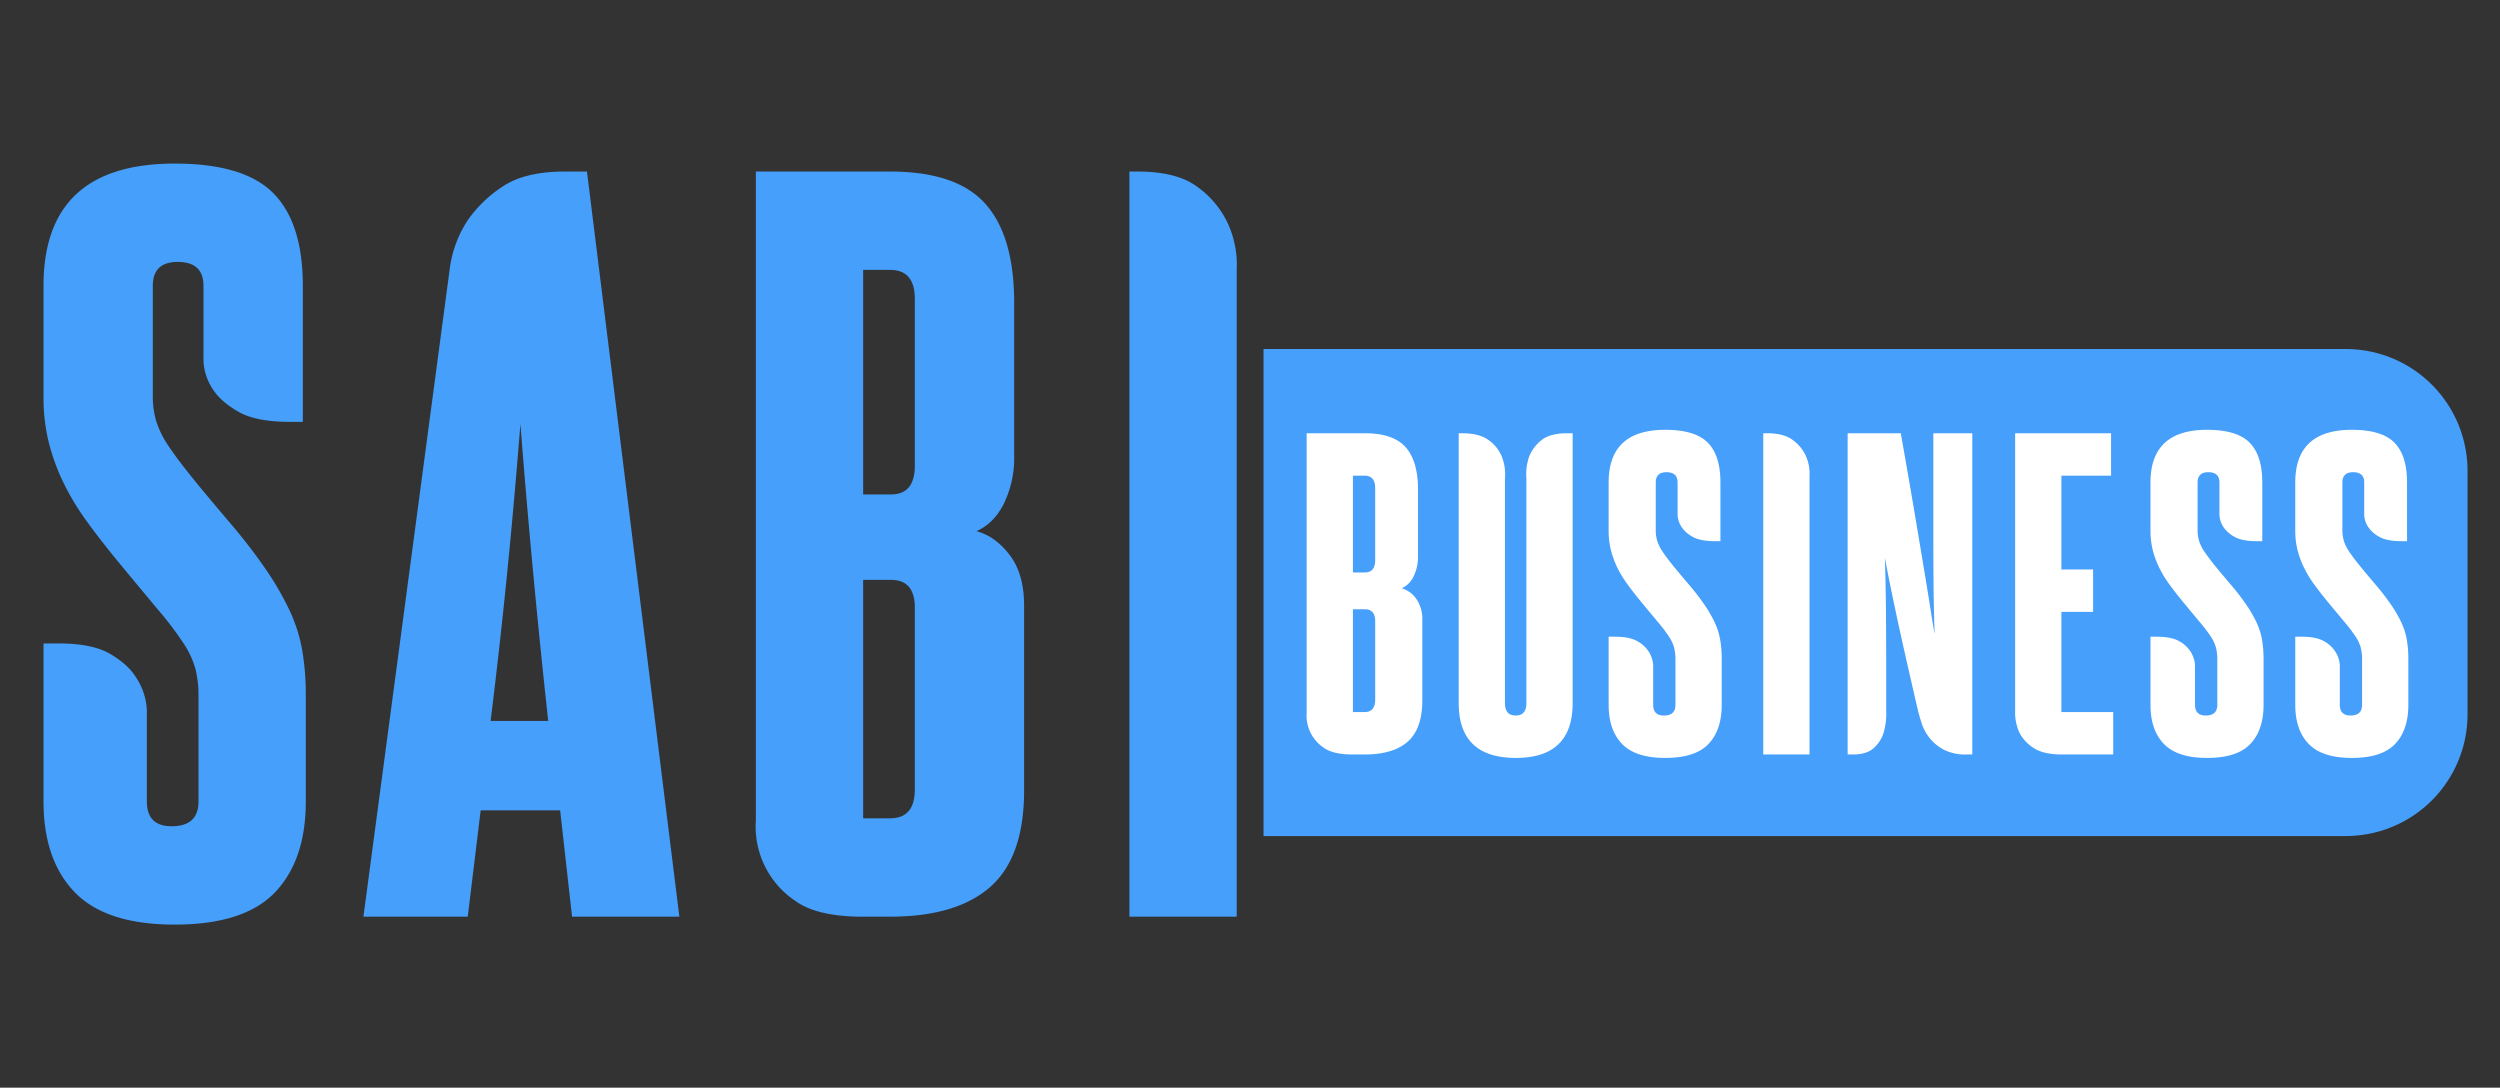
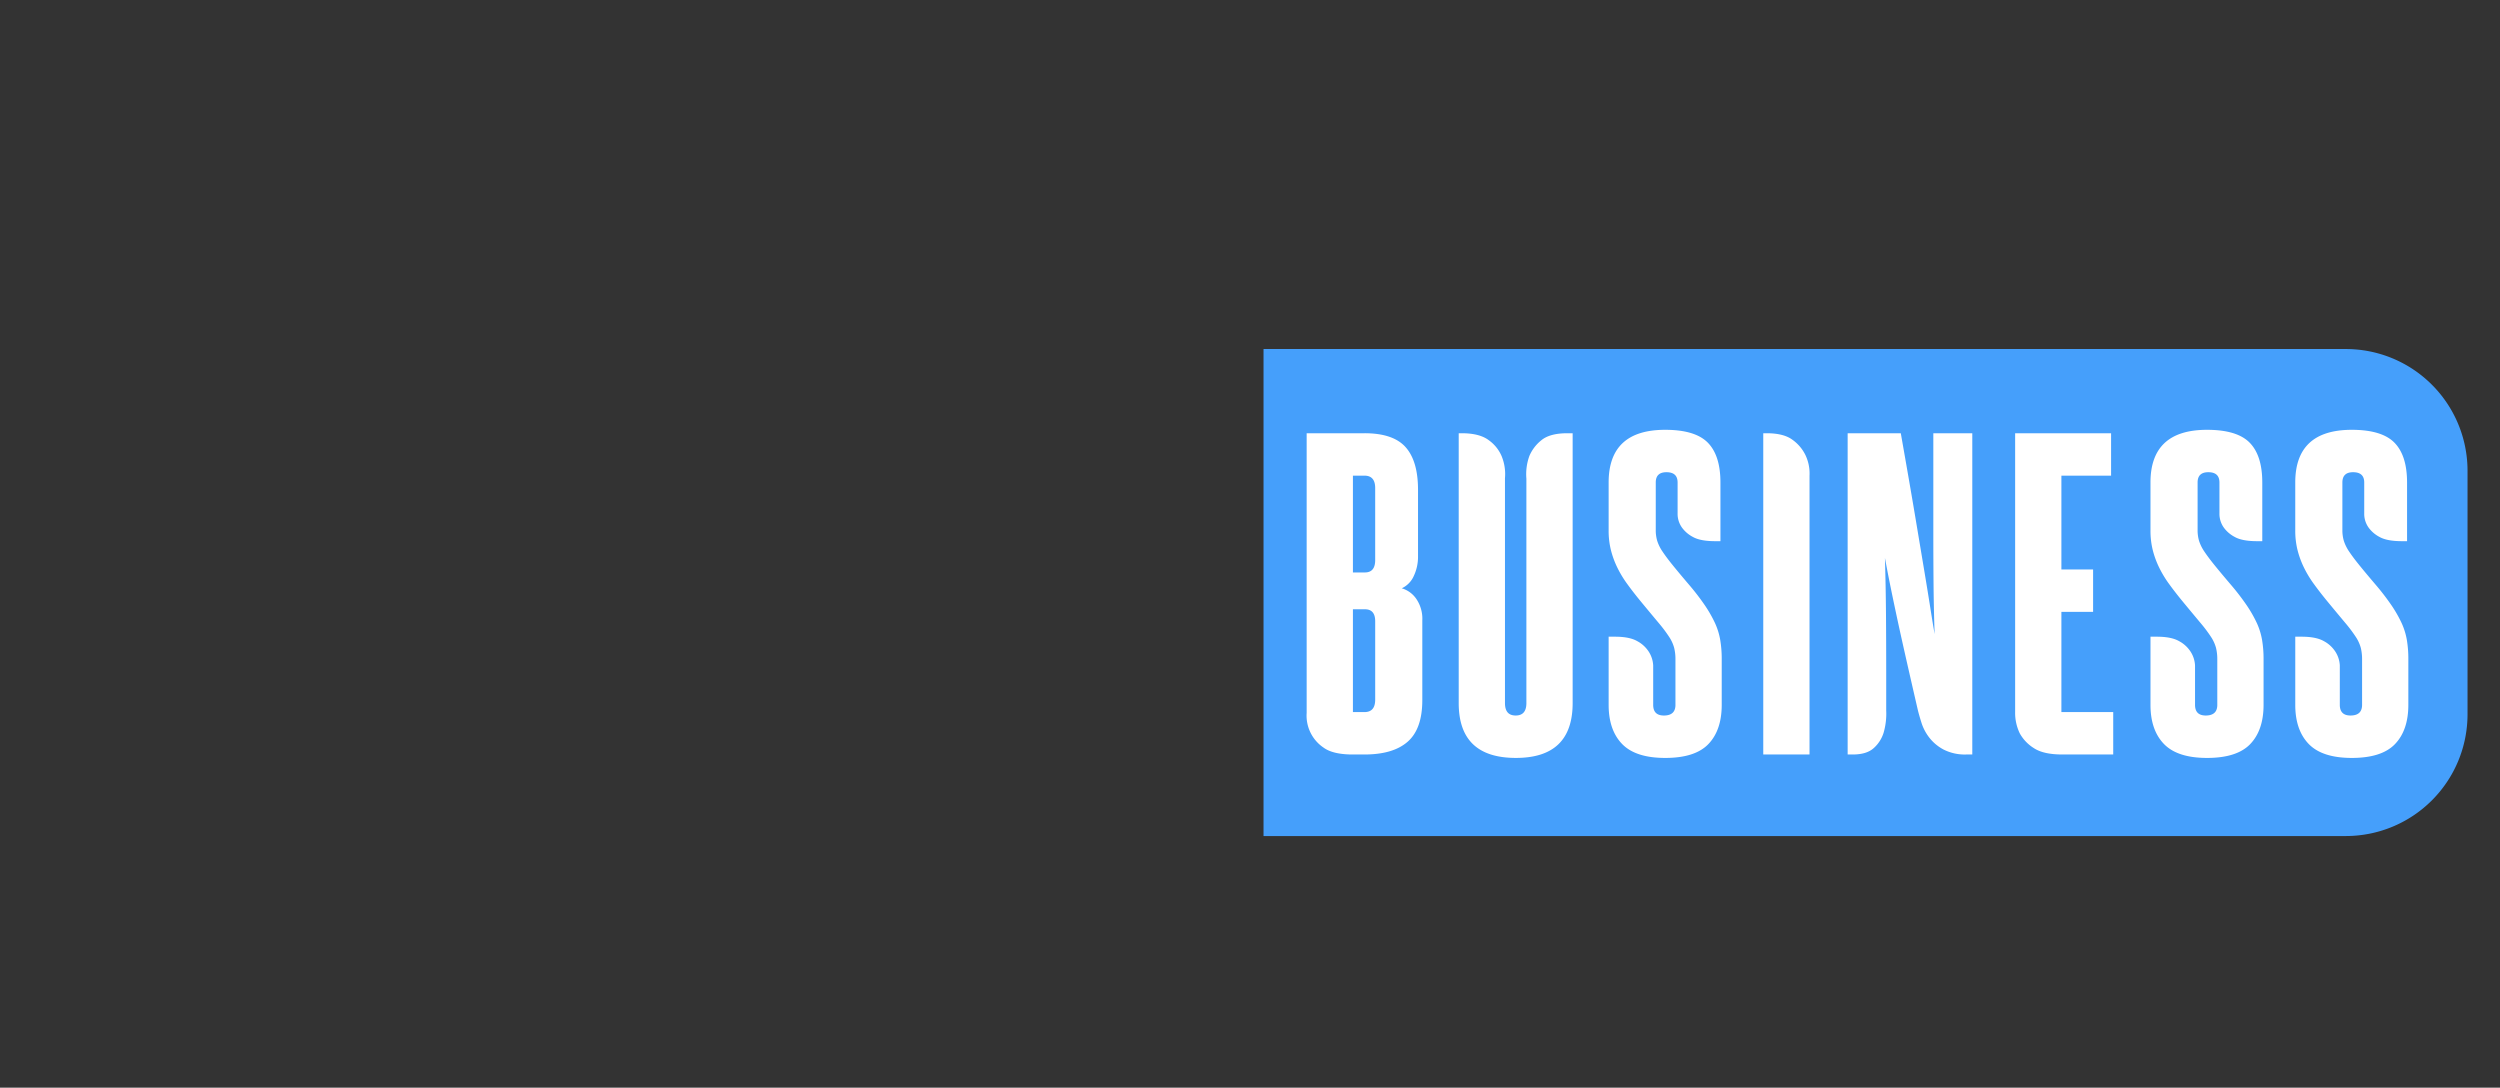
<svg xmlns="http://www.w3.org/2000/svg" width="924" height="402" viewBox="0 0 924 402">
  <rect x="0" y="0" width="924" height="402" fill="#333333" stroke="none" />
  <defs>
    <style>
      .cls-1, .cls-2 {
        fill: #459ffb;
      }

      .cls-1, .cls-3 {
        fill-rule: evenodd;
      }

      .cls-3 {
        fill: #fff;
      }
    </style>
  </defs>
-   <path id="SABI" class="cls-1" d="M73.369,296.2q0,9.181-9.914,9.18-9.183,0-9.18-9.18V262.418A23.907,23.907,0,0,0,50.236,250.3q-2.943-4.768-9.547-8.629t-19.094-3.856H16.086V296.2q0,21.669,11.567,33.6t36.9,11.934q25.7,0,37.087-11.934t11.383-33.6v-39.29a97.459,97.459,0,0,0-1.285-16.341,58.612,58.612,0,0,0-4.59-14.688,109.083,109.083,0,0,0-8.629-15.055,207,207,0,0,0-13.4-17.442q-8.451-9.913-13.953-16.707t-8.813-11.75a35.532,35.532,0,0,1-4.59-9.18,31.915,31.915,0,0,1-1.285-9.364V105.625q0-8.812,9.18-8.812,9.544,0,9.547,8.812v26.439a20.277,20.277,0,0,0,3.672,12.117q2.935,4.407,9.364,8.078t19.278,3.672h4.407V105.625q0-23.133-10.833-34.149T64.556,60.46q-48.47,0-48.47,45.165v41.126a68.651,68.651,0,0,0,1.836,16.341,76.838,76.838,0,0,0,5.324,14.871,92.757,92.757,0,0,0,8.813,14.688q5.319,7.35,12.3,15.79,8.813,10.655,14.5,17.441a122.69,122.69,0,0,1,9,11.934,32.738,32.738,0,0,1,4.406,9.547,40.962,40.962,0,0,1,1.1,9.915V296.2ZM251.092,338.8L216.943,63.4h-8.078q-15.061,0-23.317,5.692a46.931,46.931,0,0,0-12.669,12.3,42.464,42.464,0,0,0-6.609,17.626L134.324,338.8h38.555l4.774-39.29h29.376l4.406,39.29h39.657Zm-69.767-72.337q6.609-53.238,11.016-109.792,2.2,28.28,4.773,55.63t5.508,54.162h-21.3ZM328.938,338.8q24.6,0,37.087-11.015t12.484-35.619v-68.3q0-11.748-5.324-18.727t-12.3-8.813q6.609-2.934,10.282-10.465a38.481,38.481,0,0,0,3.671-17.075V111.868q0-24.6-10.648-36.536T328.938,63.4H279.366V303.177a33.062,33.062,0,0,0,14.5,29.743q7.521,5.508,22.949,5.875h12.118Zm9.18-166.707q0,10.655-8.813,10.649H319.024V99.75h9.914q9.174,0,9.18,10.649v61.689Zm0,119.706q0,10.654-9.18,10.649h-9.914V214.316h10.281q8.813,0,8.813,10.281v67.2Zm118.972,47V99.75a36.635,36.635,0,0,0-3.672-17.993,34.86,34.86,0,0,0-10.833-12.668Q435.055,63.4,420.37,63.4h-2.938V338.8H457.09Z" />
  <path class="cls-2" d="M467,129H867a45,45,0,0,1,45,45v90a45,45,0,0,1-45,45H467a0,0,0,0,1,0,0V129A0,0,0,0,1,467,129Z" />
  <path id="BUSINESS" class="cls-3" d="M504.313,278.86q10.605,0,15.99-4.749t5.383-15.357V229.308a12.993,12.993,0,0,0-2.3-8.074,9.871,9.871,0,0,0-5.3-3.8,9,9,0,0,0,4.433-4.512,16.6,16.6,0,0,0,1.583-7.362V181.022q0-10.6-4.591-15.753t-15.2-5.145H482.941V263.5a14.254,14.254,0,0,0,6.253,12.823q3.243,2.376,9.895,2.533h5.224Zm3.958-71.875q0,4.594-3.8,4.591h-4.433V175.8h4.274q3.956,0,3.958,4.591v26.6Zm0,51.611q0,4.593-3.958,4.591h-4.274v-38h4.433q3.8,0,3.8,4.433V258.6Zm61.39-95.86a14.847,14.847,0,0,0-4.4,5.779,19.745,19.745,0,0,0-1.108,8.39v82.958q0,4.593-3.958,4.591t-3.958-4.591V176.747a17.416,17.416,0,0,0-1.267-8.232,13.961,13.961,0,0,0-4.67-5.779q-3.406-2.611-10.053-2.612h-1.108v99.739q0,20.267,21.135,20.264,20.976,0,20.977-20.264V160.124h-1.92Q572.779,160.124,569.661,162.736ZM619.25,260.5q0,3.959-4.274,3.958-3.96,0-3.958-3.958V245.931a10.315,10.315,0,0,0-1.741-5.225,11.485,11.485,0,0,0-4.117-3.72q-2.848-1.662-8.232-1.662h-2.375V260.5q0,9.344,4.987,14.486t15.911,5.145q11.079,0,15.99-5.145t4.907-14.486v-16.94a41.981,41.981,0,0,0-.554-7.045,25.262,25.262,0,0,0-1.979-6.333,46.928,46.928,0,0,0-3.72-6.491,88.952,88.952,0,0,0-5.779-7.519q-3.644-4.275-6.015-7.2t-3.8-5.066a15.324,15.324,0,0,1-1.979-3.958,13.759,13.759,0,0,1-.554-4.037V178.33q0-3.8,3.958-3.8,4.114,0,4.116,3.8v11.4a8.745,8.745,0,0,0,1.583,5.224,11.664,11.664,0,0,0,4.037,3.483q2.769,1.584,8.312,1.583h1.9V178.33q0-9.974-4.671-14.723t-15.752-4.75q-20.9,0-20.9,19.473v17.731a29.551,29.551,0,0,0,.792,7.045,33.144,33.144,0,0,0,2.295,6.412,40,40,0,0,0,3.8,6.333q2.293,3.168,5.3,6.807,3.8,4.595,6.254,7.52a52.983,52.983,0,0,1,3.879,5.146,14.079,14.079,0,0,1,1.9,4.116,17.632,17.632,0,0,1,.475,4.274V260.5ZM668.8,278.86V175.8a15.787,15.787,0,0,0-1.583-7.757,15.021,15.021,0,0,0-4.67-5.462q-3.247-2.452-9.578-2.454h-1.267V278.86h17.1Zm60.16,0V160.124H714.556V197.17q0,9.342.079,18.523t0.4,18.681q-0.793-4.59-1.583-9.657t-2.137-13.141q-1.347-8.073-3.4-20.343t-5.383-31.109H682.893V278.86h1.9q5.224,0,7.837-2.453a12.618,12.618,0,0,0,3.562-5.621,25.338,25.338,0,0,0,.95-8.232V248.306q0-10.605-.08-21.136t-0.395-20.976q0.789,4.274,1.741,9.024t2.3,11.082q1.343,6.333,3.324,15.119t4.829,21.135q0.474,1.9,1.346,4.67a17.622,17.622,0,0,0,2.849,5.383,16.385,16.385,0,0,0,5.3,4.433,17.317,17.317,0,0,0,8.391,1.82h2.216Zm52.086,0V263.187H761.893V226.141h11.715V210.468H761.893V175.8h18.364V160.124H744.794V263.187a17.428,17.428,0,0,0,1.742,7.916,15,15,0,0,0,5.145,5.383q3.563,2.375,10.528,2.374h18.84Zm38.47-18.364q0,3.959-4.274,3.958-3.96,0-3.958-3.958V245.931a10.306,10.306,0,0,0-1.742-5.225,11.481,11.481,0,0,0-4.116-3.72q-2.85-1.662-8.232-1.662h-2.375V260.5q0,9.344,4.987,14.486t15.911,5.145q11.079,0,15.99-5.145t4.907-14.486v-16.94a41.981,41.981,0,0,0-.554-7.045,25.262,25.262,0,0,0-1.979-6.333,47.031,47.031,0,0,0-3.72-6.491,88.952,88.952,0,0,0-5.779-7.519q-3.644-4.275-6.016-7.2t-3.8-5.066a15.292,15.292,0,0,1-1.979-3.958,13.759,13.759,0,0,1-.554-4.037V178.33q0-3.8,3.958-3.8,4.114,0,4.116,3.8v11.4a8.745,8.745,0,0,0,1.583,5.224,11.664,11.664,0,0,0,4.037,3.483q2.767,1.584,8.312,1.583h1.9V178.33q0-9.974-4.67-14.723t-15.752-4.75q-20.9,0-20.9,19.473v17.731a29.551,29.551,0,0,0,.792,7.045,33.144,33.144,0,0,0,2.295,6.412,40,40,0,0,0,3.8,6.333q2.294,3.168,5.3,6.807,3.8,4.595,6.254,7.52a52.983,52.983,0,0,1,3.879,5.146,14.106,14.106,0,0,1,1.9,4.116,17.632,17.632,0,0,1,.475,4.274V260.5Zm53.511,0q0,3.959-4.275,3.958-3.959,0-3.957-3.958V245.931a10.316,10.316,0,0,0-1.742-5.225,11.481,11.481,0,0,0-4.116-3.72q-2.85-1.662-8.233-1.662h-2.374V260.5q0,9.344,4.987,14.486t15.91,5.145q11.08,0,15.99-5.145t4.908-14.486v-16.94a42.086,42.086,0,0,0-.554-7.045,25.262,25.262,0,0,0-1.979-6.333,47.134,47.134,0,0,0-3.72-6.491,89.375,89.375,0,0,0-5.779-7.519q-3.643-4.275-6.016-7.2t-3.8-5.066a15.318,15.318,0,0,1-1.978-3.958,13.725,13.725,0,0,1-.555-4.037V178.33q0-3.8,3.958-3.8,4.116,0,4.116,3.8v11.4a8.738,8.738,0,0,0,1.584,5.224,11.655,11.655,0,0,0,4.037,3.483q2.768,1.584,8.311,1.583h1.9V178.33q0-9.974-4.67-14.723t-15.753-4.75q-20.9,0-20.9,19.473v17.731a29.6,29.6,0,0,0,.791,7.045,33.148,33.148,0,0,0,2.3,6.412,40,40,0,0,0,3.8,6.333q2.293,3.168,5.3,6.807,3.8,4.595,6.253,7.52a52.82,52.82,0,0,1,3.879,5.146,14.111,14.111,0,0,1,1.9,4.116,17.632,17.632,0,0,1,.475,4.274V260.5Z" />
</svg>